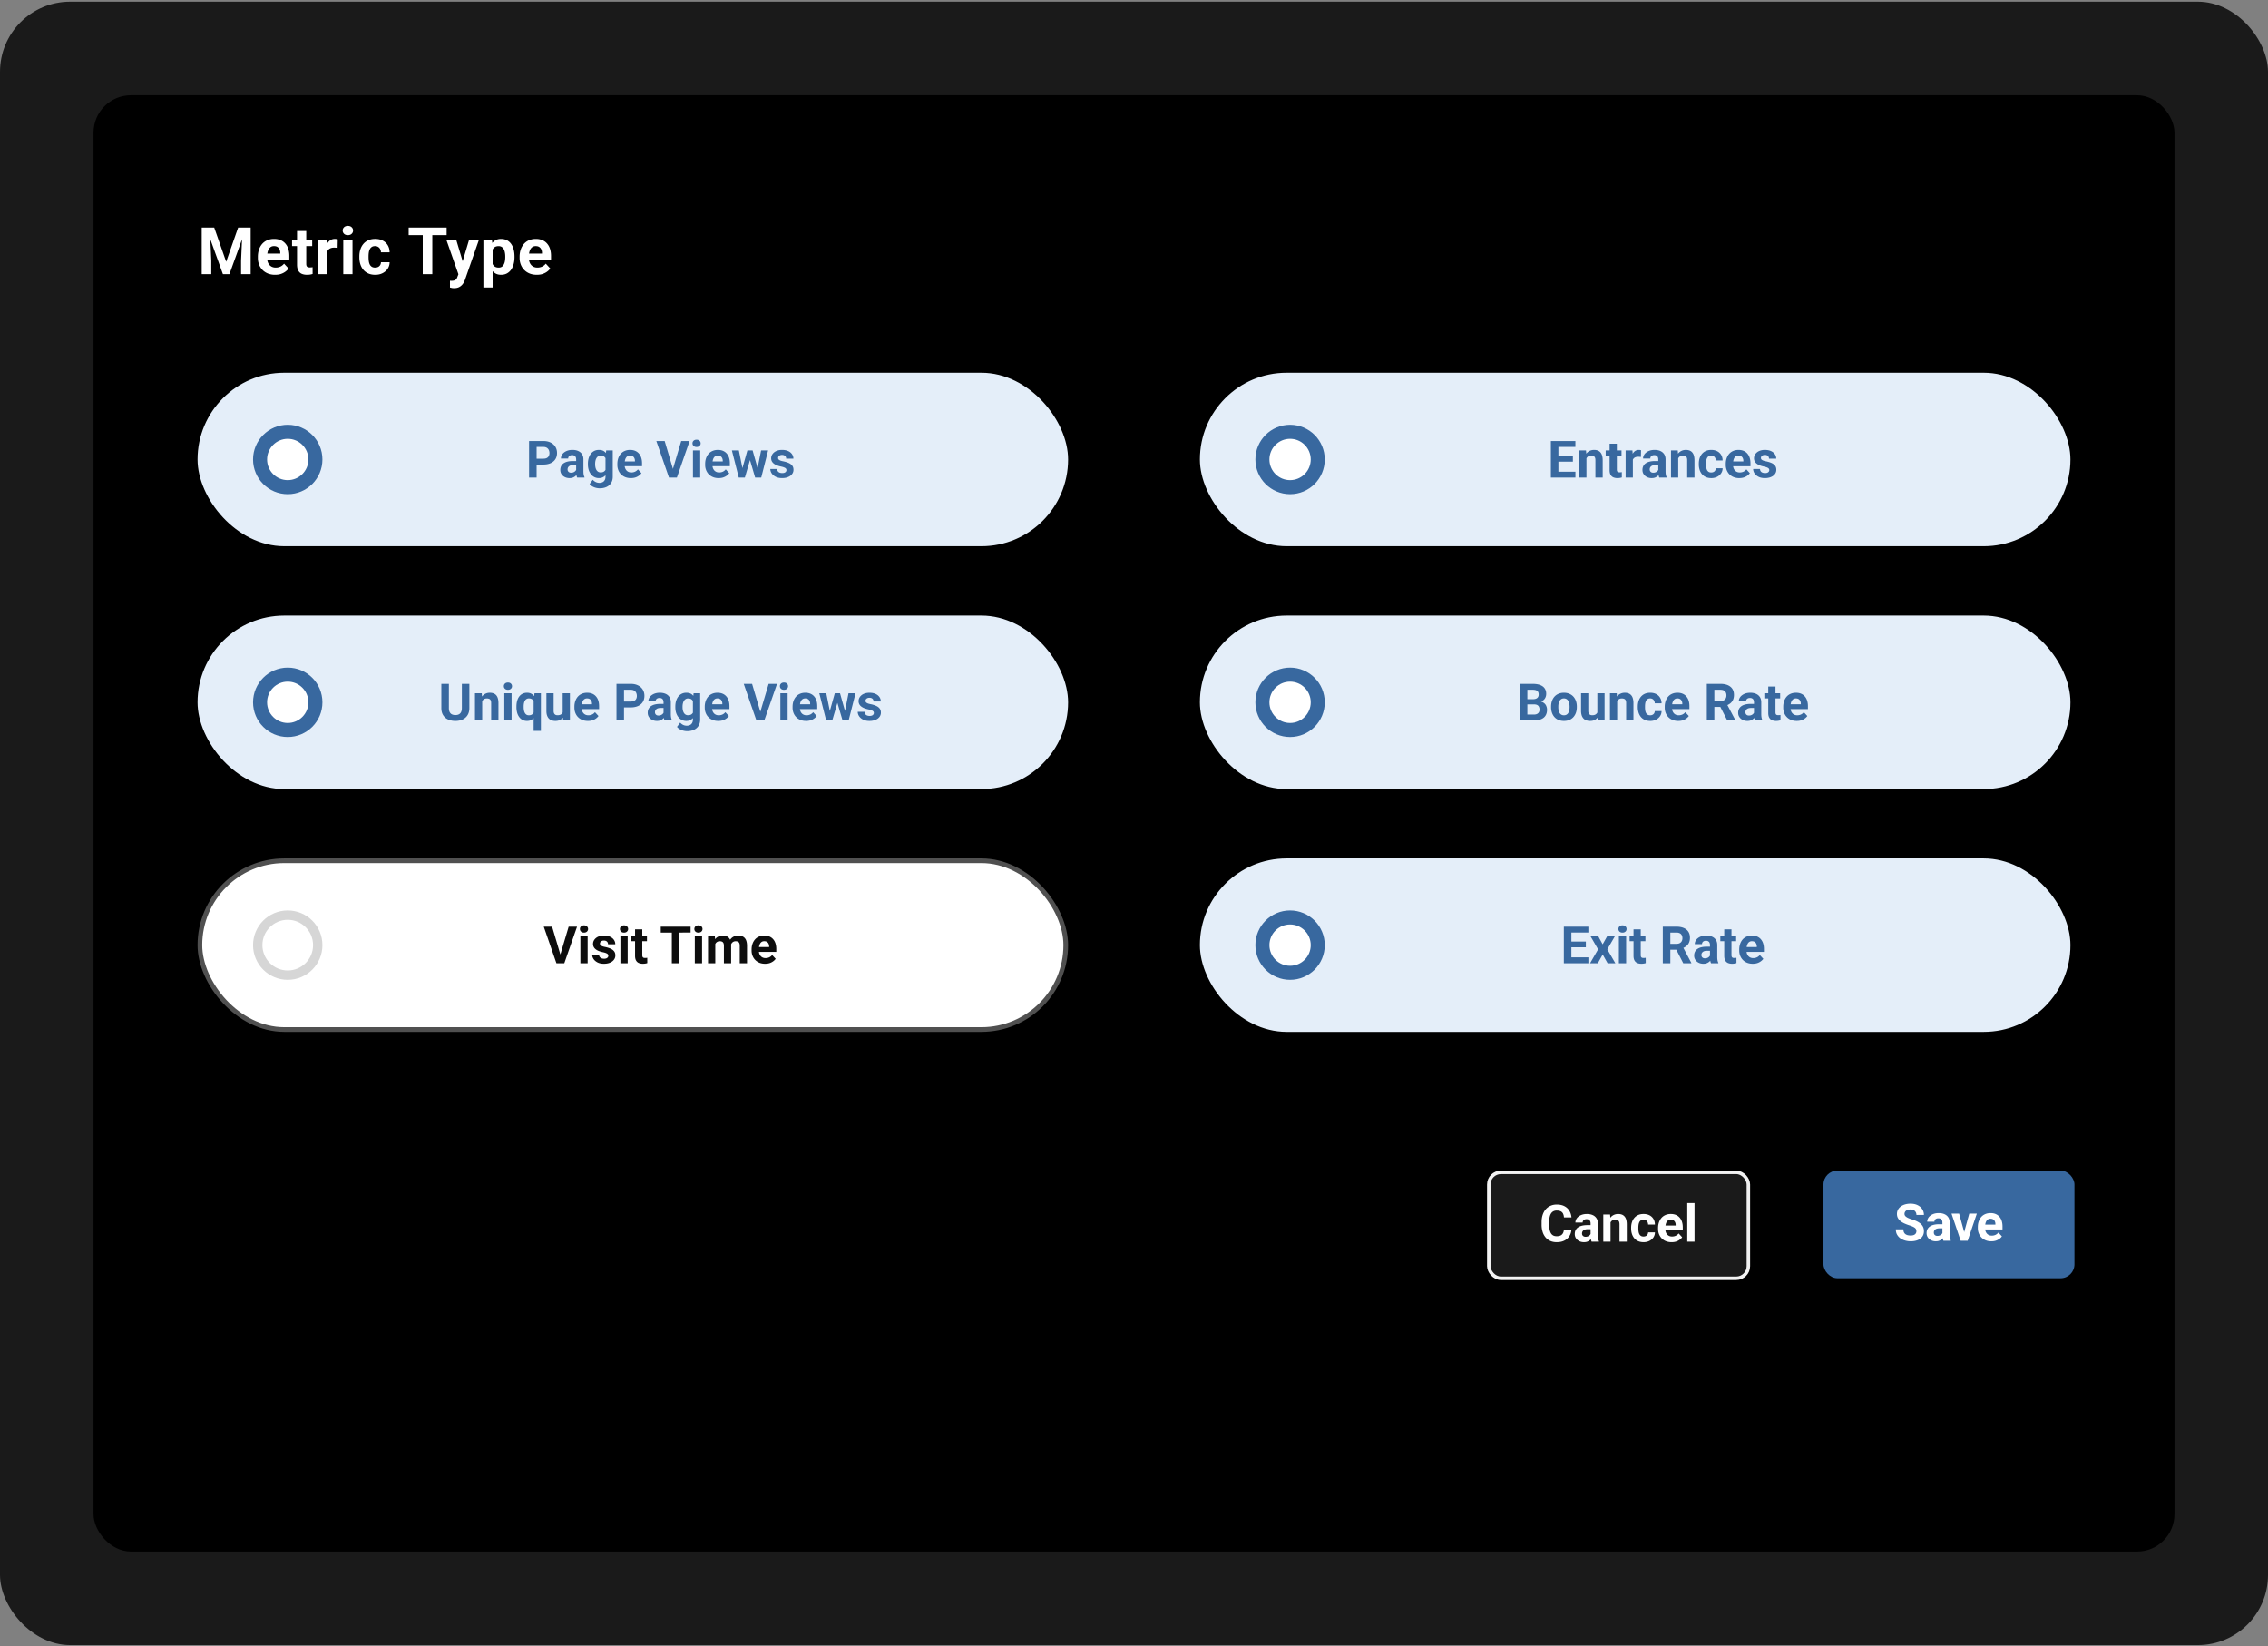
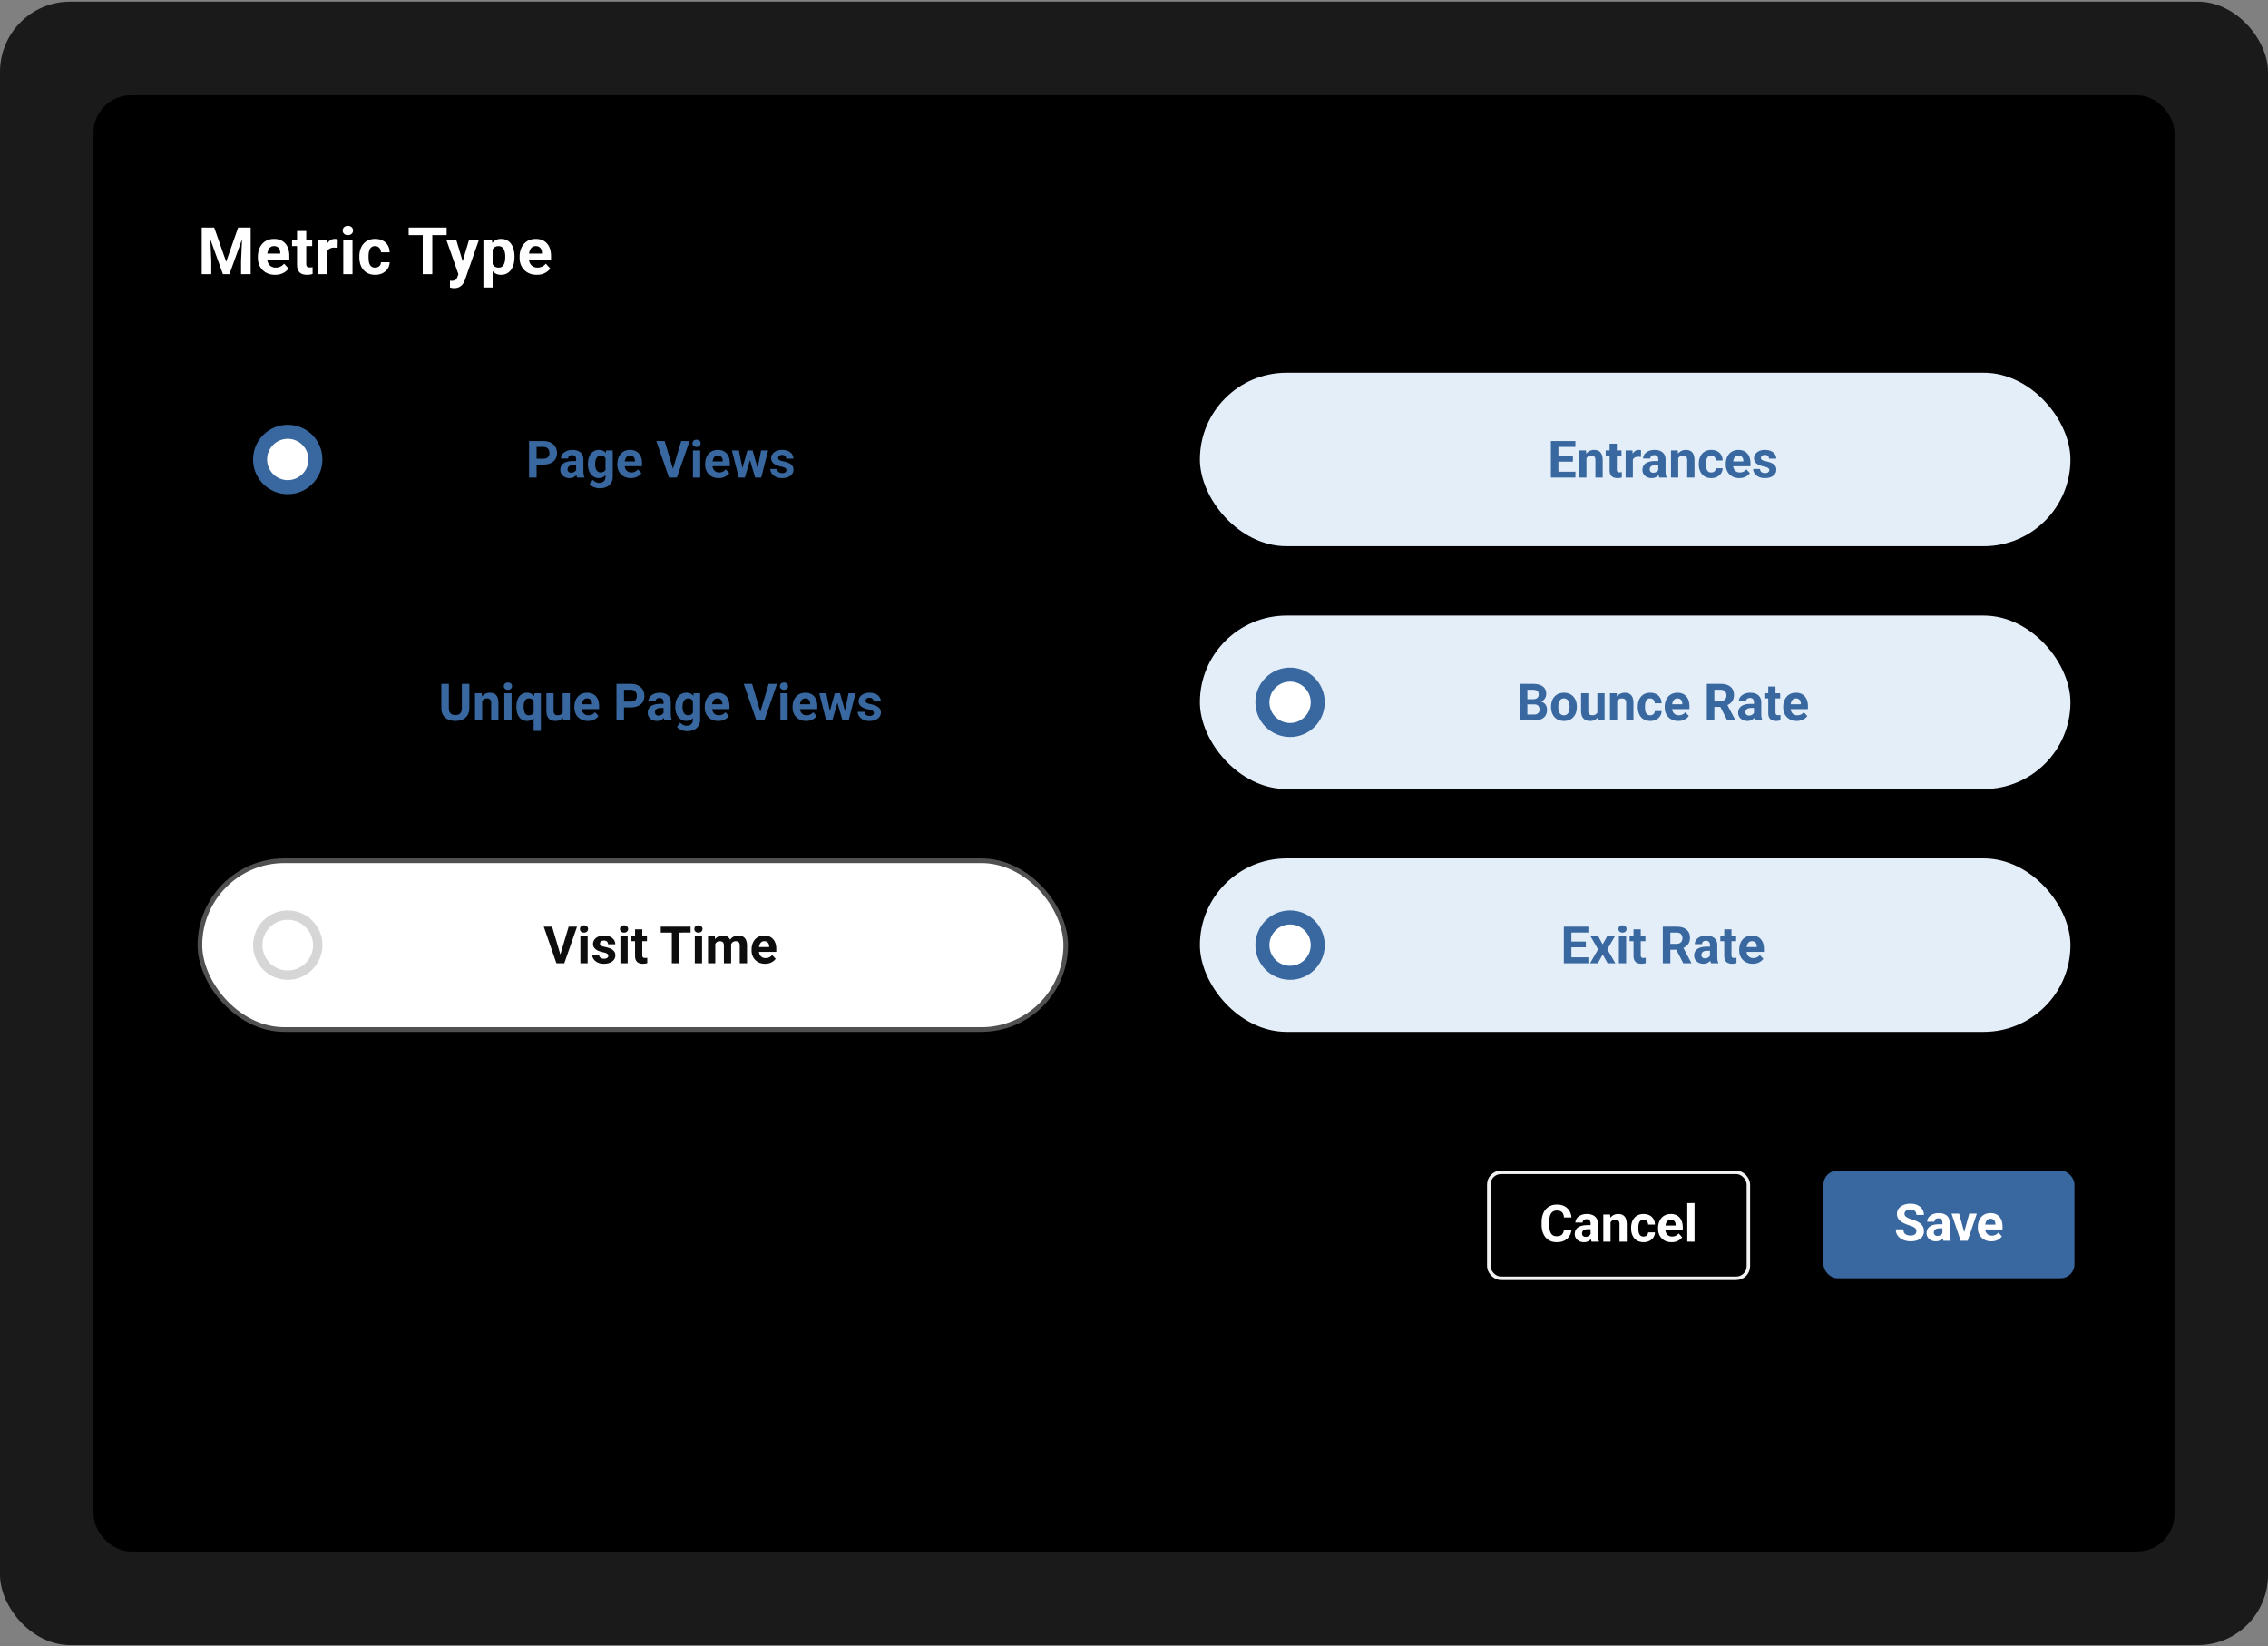
<svg xmlns="http://www.w3.org/2000/svg" width="485" height="352" fill="none">
  <rect width="100%" height="100%" fill="#808080" stroke="none" />
  <style>.B{fill:#fff}.C{fill:#38689f}.D{fill:#e4eef9}.E{stroke:#38689f}.F{stroke-width:3}</style>
  <rect y=".362" width="485" height="351.362" rx="15" fill="#1a1a1a" />
  <rect x="20" y="20.362" width="445" height="311.362" rx="8" fill="#000" />
-   <rect x="42.25" y="79.696" width="186.158" height="37.083" rx="18.542" class="D" />
  <circle cx="61.533" cy="98.237" r="5.917" class="B E F" />
  <path d="M116.185 99.325h-1.993v-1.257h1.993c.308 0 .558-.05.752-.15s.335-.247.424-.43.134-.389.134-.618-.044-.449-.134-.65-.231-.362-.424-.483-.444-.183-.752-.183h-1.434v6.558h-1.612v-7.82h3.046c.612 0 1.137.111 1.574.333s.777.521 1.009.908.349.829.349 1.327c0 .505-.116.942-.349 1.31s-.569.654-1.009.854-.962.301-1.574.301zm7.02 1.477v-2.589c0-.186-.031-.346-.091-.478a.68.68 0 0 0-.285-.317.94.94 0 0 0-.489-.113c-.172 0-.32.03-.446.091s-.222.141-.29.252-.102.235-.102.381h-1.547a1.52 1.52 0 0 1 .172-.704c.115-.222.281-.417.5-.585s.478-.306.779-.403.644-.145 1.02-.145c.451 0 .852.075 1.203.226s.627.376.827.677.307.677.307 1.128v2.486c0 .319.019.58.059.785a2.07 2.07 0 0 0 .171.526v.091h-1.563c-.075-.157-.132-.354-.171-.591s-.054-.479-.054-.719zm.204-2.229l.011.876h-.865c-.204 0-.381.023-.532.07s-.274.113-.37.199-.169.179-.215.29a1 1 0 0 0-.065.365.72.72 0 0 0 .092.36c.061.104.148.186.263.247s.249.086.403.086a1.26 1.26 0 0 0 .607-.14c.171-.093.304-.208.397-.344s.147-.265.15-.386l.409.655a2.67 2.67 0 0 1-.237.457c-.096.157-.22.306-.37.445s-.331.249-.543.339-.462.129-.752.129c-.369 0-.703-.074-1.004-.221s-.534-.356-.709-.617-.258-.566-.258-.903a1.83 1.83 0 0 1 .172-.811c.115-.236.283-.435.505-.596a2.37 2.37 0 0 1 .843-.371c.337-.086.727-.129 1.171-.129h.897zm6.225-2.272h1.402v5.618c0 .53-.118.979-.355 1.348s-.558.653-.977.843-.906.29-1.461.29c-.244 0-.501-.032-.773-.096s-.527-.165-.774-.301-.447-.308-.612-.516l.682-.913c.179.208.387.369.623.483s.498.178.784.178a1.48 1.48 0 0 0 .709-.156c.193-.1.342-.249.446-.446s.156-.428.156-.703v-4.287l.15-1.343zm-3.91 2.975v-.113a4.25 4.25 0 0 1 .161-1.209c.111-.365.267-.679.467-.94s.452-.464.742-.607.617-.215.982-.215c.387 0 .711.072.973.215s.476.347.644.612.299.571.392.929.172.743.226 1.165v.247a6.84 6.84 0 0 1-.242 1.128c-.107.347-.249.652-.424.913a1.88 1.88 0 0 1-.655.602c-.258.143-.566.215-.924.215a2.12 2.12 0 0 1-.972-.221c-.287-.146-.532-.352-.736-.617a2.95 2.95 0 0 1-.473-.935c-.107-.358-.161-.748-.161-1.171zm1.547-.113v.113a3.04 3.04 0 0 0 .07.671 1.86 1.86 0 0 0 .214.553 1.15 1.15 0 0 0 .371.37c.15.086.328.129.532.129.283 0 .514-.059.693-.177a1.12 1.12 0 0 0 .403-.499 2.16 2.16 0 0 0 .155-.731v-.704c-.007-.226-.037-.428-.091-.607s-.129-.338-.226-.467a.97.97 0 0 0-.376-.301c-.154-.072-.336-.107-.547-.107-.205 0-.382.047-.532.14a1.14 1.14 0 0 0-.371.371 1.89 1.89 0 0 0-.22.559 2.98 2.98 0 0 0-.075.688zm7.643 3.057c-.451 0-.856-.072-1.214-.215a2.67 2.67 0 0 1-.913-.607c-.247-.258-.437-.557-.569-.897a3.01 3.01 0 0 1-.199-1.096v-.215c0-.44.063-.843.188-1.208s.304-.682.537-.951a2.36 2.36 0 0 1 .859-.618 2.82 2.82 0 0 1 1.139-.22c.412 0 .777.068 1.096.204s.585.329.8.58a2.51 2.51 0 0 1 .494.902c.111.347.167.734.167 1.16v.644h-4.62v-1.031h3.1v-.118c0-.215-.04-.406-.119-.575a.91.91 0 0 0-.343-.408c-.154-.1-.351-.15-.591-.15-.204 0-.38.045-.526.134s-.267.215-.36.376-.158.351-.204.569a3.62 3.62 0 0 0-.065.709v.215a2.05 2.05 0 0 0 .097.645c.068.197.163.367.284.51a1.31 1.31 0 0 0 .452.333c.179.079.381.118.607.118.279 0 .538-.054.778-.161a1.69 1.69 0 0 0 .629-.5l.752.817a2.31 2.31 0 0 1-.5.505 2.66 2.66 0 0 1-.752.397c-.293.1-.628.151-1.004.151zm8.921-1.741l1.843-6.187h1.793l-2.723 7.82h-1.181l.268-1.633zm-1.697-6.187l1.837 6.187.279 1.633h-1.192l-2.707-7.82h1.783zm7.6 2.009v5.811h-1.552v-5.811h1.552zm-1.649-1.515a.73.73 0 0 1 .236-.559c.158-.147.369-.22.634-.22s.471.073.629.22.241.333.241.559-.08.412-.241.559-.367.22-.629.22-.476-.073-.634-.22a.73.73 0 0 1-.236-.559zm5.602 7.434c-.451 0-.856-.072-1.214-.215a2.67 2.67 0 0 1-.913-.607c-.247-.258-.437-.557-.569-.897a3.01 3.01 0 0 1-.199-1.096v-.215c0-.44.063-.843.188-1.208s.305-.682.537-.951c.237-.268.523-.474.86-.618s.716-.22 1.138-.22c.412 0 .777.068 1.096.204s.585.329.8.58.383.551.494.902.167.734.167 1.16v.644h-4.619v-1.031h3.099v-.118c0-.215-.039-.406-.118-.575a.91.91 0 0 0-.344-.408c-.154-.1-.351-.15-.591-.15a.99.99 0 0 0-.526.134c-.147.09-.267.215-.36.376s-.158.351-.204.569a3.62 3.62 0 0 0-.065.709v.215a2.08 2.08 0 0 0 .097.645 1.56 1.56 0 0 0 .285.51c.125.143.276.254.451.333s.381.118.607.118c.279 0 .539-.054.779-.161s.453-.278.628-.5l.752.817c-.122.175-.288.344-.499.505s-.459.293-.752.397-.629.151-1.005.151zm4.926-1.612l1.208-4.307h.983l-.317 1.692-1.208 4.119h-.822l.156-1.504zm-.613-4.307l.865 4.302.081 1.509h-.967l-1.472-5.811h1.493zm3.91 4.232l.844-4.232h1.498l-1.472 5.811h-.961l.091-1.579zm-.972-4.232l1.203 4.275.167 1.536h-.827l-1.209-4.114-.306-1.697h.972zm7.235 4.205a.5.5 0 0 0-.097-.301c-.064-.089-.184-.171-.359-.247s-.421-.15-.747-.215c-.294-.064-.568-.145-.822-.242s-.469-.22-.655-.36-.326-.304-.43-.494-.156-.413-.156-.661.052-.473.156-.687a1.78 1.78 0 0 1 .457-.569 2.16 2.16 0 0 1 .73-.392c.29-.097.616-.145.978-.145.505 0 .938.081 1.3.242s.644.383.837.666.296.598.296.956h-1.547a.82.82 0 0 0-.097-.403c-.061-.122-.157-.217-.29-.285s-.297-.107-.505-.107c-.172 0-.32.03-.445.091a.68.68 0 0 0-.29.236c-.065.097-.097.204-.097.322a.53.53 0 0 0 .054.242c.039.068.102.131.188.188a1.56 1.56 0 0 0 .333.161 4.1 4.1 0 0 0 .515.129 5.95 5.95 0 0 1 1.123.338c.329.136.591.322.784.559s.29.539.29.918c0 .258-.057.494-.172.709a1.7 1.7 0 0 1-.494.564c-.215.158-.473.281-.773.371s-.632.129-1.005.129c-.541 0-.999-.097-1.375-.29s-.655-.439-.849-.736-.284-.609-.284-.924h1.466c.007.211.061.381.161.51a.88.88 0 0 0 .392.279c.161.058.335.086.521.086.201 0 .367-.026.5-.08s.233-.133.301-.226.107-.207.107-.333z" class="C" />
-   <rect x="42.25" y="131.612" width="186.158" height="37.083" rx="18.542" class="D" />
-   <circle cx="61.533" cy="150.154" r="5.917" class="B E F" />
  <path d="M98.766 146.208h1.606v5.167c0 .602-.129 1.109-.386 1.521a2.39 2.39 0 0 1-1.058.929c-.447.207-.963.311-1.547.311s-1.103-.104-1.558-.311-.806-.518-1.063-.929-.381-.919-.381-1.521v-5.167h1.611v5.167c0 .351.056.638.166.86s.27.385.478.489.46.155.747.155c.294 0 .542-.052.747-.155a1.03 1.03 0 0 0 .473-.489c.111-.222.166-.509.166-.86v-5.167zm4.351 3.25v4.571h-1.547v-5.812h1.45l.097 1.241zm-.226 1.461h-.419c0-.43.056-.816.167-1.16s.267-.643.467-.886a2 2 0 0 1 .715-.564c.279-.133.59-.199.934-.199a2.25 2.25 0 0 1 .747.118 1.43 1.43 0 0 1 .58.376c.165.172.29.399.376.682s.134.629.134 1.037v3.706h-1.558v-3.712c0-.257-.035-.458-.107-.601s-.177-.244-.317-.301-.304-.091-.505-.091c-.207 0-.388.041-.542.123s-.276.197-.376.344-.17.312-.22.505-.076.401-.076.623zm6.51-2.702v5.812h-1.552v-5.812h1.552zm-1.649-1.514a.73.73 0 0 1 .237-.559c.157-.147.368-.22.633-.22s.471.073.629.22.241.333.241.559a.72.72 0 0 1-.241.558c-.158.147-.367.22-.629.22s-.476-.073-.633-.22a.73.73 0 0 1-.237-.558zm6.36 9.56v-6.859l.198-1.187h1.359v8.046h-1.557zm-3.674-5.081v-.113c0-.444.048-.847.145-1.208s.247-.677.44-.935.43-.462.709-.601.609-.215.978-.215c.354 0 .66.071.918.215s.475.345.65.607a3.35 3.35 0 0 1 .43.923c.107.355.19.743.247 1.166v.247c-.054.405-.136.781-.247 1.128a3.38 3.38 0 0 1-.43.913c-.175.261-.394.466-.655.612s-.566.215-.924.215-.684-.073-.967-.22a2.11 2.11 0 0 1-.709-.623c-.193-.265-.34-.577-.44-.935a4.52 4.52 0 0 1-.145-1.176zm1.547-.113v.113a3.64 3.64 0 0 0 .059.677c.039.208.102.392.188.553s.204.288.343.381.312.135.516.135c.283 0 .51-.061.682-.183a1.08 1.08 0 0 0 .387-.51c.086-.215.136-.46.15-.736v-.704a2.72 2.72 0 0 0-.091-.607c-.047-.182-.118-.338-.215-.467s-.215-.227-.365-.295-.326-.108-.537-.108a.95.95 0 0 0-.516.135c-.143.089-.259.214-.349.376-.086.157-.15.342-.193.553s-.059.44-.059.687zm8.341 1.569v-4.421h1.547v5.812h-1.456l-.091-1.391zm.172-1.193l.456-.01c0 .386-.044.746-.134 1.079s-.224.616-.403.86a1.9 1.9 0 0 1-.676.564c-.273.132-.593.198-.962.198-.283 0-.544-.039-.784-.118s-.441-.209-.612-.381-.301-.4-.398-.672-.139-.607-.139-.993v-3.755h1.546v3.765c0 .172.02.317.059.435s.103.215.178.291a.66.66 0 0 0 .263.161c.104.032.218.048.344.048.318 0 .569-.064.752-.193s.316-.305.392-.527.118-.476.118-.752zm5.231 2.691c-.451 0-.855-.071-1.214-.215s-.662-.349-.913-.607-.437-.556-.569-.897-.199-.709-.199-1.095v-.215a3.72 3.72 0 0 1 .188-1.209 2.86 2.86 0 0 1 .537-.95c.237-.269.523-.475.86-.618s.716-.22 1.138-.22c.412 0 .777.068 1.096.204a2.13 2.13 0 0 1 .8.58c.219.251.384.551.495.902s.166.734.166 1.161v.644h-4.619v-1.031h3.099v-.118c0-.215-.039-.407-.118-.575a.91.91 0 0 0-.344-.408c-.154-.101-.351-.151-.591-.151-.204 0-.379.045-.526.135s-.267.214-.36.376a2.08 2.08 0 0 0-.204.569 3.62 3.62 0 0 0-.064.709v.215a2.07 2.07 0 0 0 .096.644c.068.197.163.367.285.511s.276.254.451.333.381.118.607.118c.279 0 .539-.054.779-.161s.453-.278.628-.5l.752.816c-.122.176-.288.344-.499.505s-.459.294-.752.398-.629.15-1.005.15zm9.147-2.895h-1.992v-1.257h1.992c.308 0 .559-.05.752-.15s.335-.247.425-.43.134-.388.134-.617a1.58 1.58 0 0 0-.134-.65c-.09-.201-.231-.362-.425-.484s-.444-.182-.752-.182h-1.434v6.558h-1.611v-7.821h3.045c.613 0 1.137.111 1.574.334.44.218.777.52 1.01.907a2.52 2.52 0 0 1 .349 1.327c0 .505-.116.942-.349 1.31s-.57.654-1.01.854-.961.301-1.574.301zm7.02 1.477v-2.589a1.14 1.14 0 0 0-.091-.478c-.061-.136-.156-.241-.285-.317a.94.94 0 0 0-.488-.112c-.172 0-.321.03-.446.091a.64.64 0 0 0-.29.252.7.7 0 0 0-.102.382h-1.547a1.51 1.51 0 0 1 .172-.704c.114-.222.281-.417.499-.585s.478-.306.779-.403a3.35 3.35 0 0 1 1.02-.145c.452 0 .853.075 1.204.225s.626.376.827.677.306.677.306 1.128v2.487c0 .319.02.58.059.784s.097.376.172.527v.091h-1.563c-.075-.158-.133-.355-.172-.591s-.054-.48-.054-.72zm.204-2.229l.011.876h-.865c-.204 0-.381.023-.531.07a.98.98 0 0 0-.371.198c-.097.083-.168.179-.215.29s-.064.233-.064.366.03.252.091.359.149.187.263.248.249.085.403.085c.233 0 .435-.046.607-.139s.304-.208.397-.344.147-.265.151-.387l.408.656c-.057.146-.136.299-.236.456s-.22.306-.371.446-.331.249-.542.338-.462.129-.752.129a2.26 2.26 0 0 1-1.005-.22 1.83 1.83 0 0 1-.709-.618c-.172-.265-.257-.565-.257-.902 0-.304.057-.575.171-.811s.283-.435.505-.596.507-.288.844-.371.726-.129 1.17-.129h.897zm6.225-2.272h1.402v5.618c0 .53-.118.98-.354 1.349a2.19 2.19 0 0 1-.978.843c-.419.193-.906.29-1.461.29a3.33 3.33 0 0 1-.773-.097 3.03 3.03 0 0 1-.773-.301 2.05 2.05 0 0 1-.613-.515l.682-.913a1.93 1.93 0 0 0 .623.483c.237.118.498.177.785.177.279 0 .515-.052.709-.155s.341-.249.445-.446a1.47 1.47 0 0 0 .156-.704v-4.286l.15-1.343zm-3.91 2.976v-.113c0-.444.054-.847.161-1.208.111-.366.267-.679.468-.94s.451-.464.741-.607a2.18 2.18 0 0 1 .983-.215c.387 0 .711.071.972.215s.476.347.645.612.299.571.392.929a8.53 8.53 0 0 1 .225 1.166v.247a6.88 6.88 0 0 1-.241 1.128 3.48 3.48 0 0 1-.425.913 1.87 1.87 0 0 1-.655.601c-.258.144-.566.215-.924.215s-.682-.073-.972-.22a2.18 2.18 0 0 1-.736-.618c-.204-.265-.362-.576-.473-.934s-.161-.749-.161-1.171zm1.547-.113v.113a3.03 3.03 0 0 0 .07.671c.047.208.118.392.215.553a1.14 1.14 0 0 0 .37.371c.151.086.328.129.532.129.283 0 .514-.059.693-.177a1.12 1.12 0 0 0 .403-.5c.089-.211.141-.455.156-.73v-.704a2.36 2.36 0 0 0-.092-.607 1.46 1.46 0 0 0-.225-.467.98.98 0 0 0-.376-.301 1.3 1.3 0 0 0-.548-.107c-.204 0-.381.046-.532.139a1.14 1.14 0 0 0-.37.371c-.097.158-.17.344-.221.559s-.075.44-.075.687zm7.643 3.056c-.451 0-.856-.071-1.214-.215s-.662-.349-.913-.607-.437-.556-.569-.897-.199-.709-.199-1.095v-.215a3.72 3.72 0 0 1 .188-1.209 2.86 2.86 0 0 1 .537-.95c.237-.269.523-.475.86-.618s.716-.22 1.138-.22c.412 0 .777.068 1.096.204a2.13 2.13 0 0 1 .8.58c.219.251.384.551.495.902s.166.734.166 1.161v.644h-4.619v-1.031h3.099v-.118c0-.215-.039-.407-.118-.575a.91.91 0 0 0-.344-.408c-.154-.101-.351-.151-.591-.151-.204 0-.379.045-.526.135s-.267.214-.36.376a2.08 2.08 0 0 0-.204.569 3.62 3.62 0 0 0-.064.709v.215a2.07 2.07 0 0 0 .096.644c.068.197.163.367.285.511s.276.254.451.333.381.118.607.118c.279 0 .539-.054.779-.161s.453-.278.628-.5l.752.816c-.122.176-.288.344-.499.505s-.459.294-.752.398-.629.15-1.005.15zm8.922-1.74l1.842-6.188h1.794l-2.723 7.821h-1.182l.269-1.633zm-1.698-6.188l1.837 6.188.28 1.633h-1.193l-2.707-7.821h1.783zm7.6 2.009v5.812h-1.552v-5.812h1.552zm-1.648-1.514a.73.73 0 0 1 .236-.559c.157-.147.369-.22.634-.22s.471.073.628.22.242.333.242.559-.081.411-.242.558-.367.22-.628.22-.477-.073-.634-.22-.236-.333-.236-.558zm5.602 7.433c-.452 0-.856-.071-1.214-.215s-.663-.349-.913-.607a2.69 2.69 0 0 1-.57-.897c-.132-.343-.198-.709-.198-1.095v-.215c0-.44.062-.843.188-1.209s.304-.682.537-.95.522-.475.859-.618.716-.22 1.139-.22c.412 0 .777.068 1.095.204s.586.329.801.58a2.51 2.51 0 0 1 .494.902c.111.348.166.734.166 1.161v.644h-4.619v-1.031h3.099v-.118c0-.215-.039-.407-.118-.575a.91.91 0 0 0-.344-.408c-.154-.101-.35-.151-.59-.151a.99.99 0 0 0-.527.135c-.147.089-.266.214-.36.376a2.08 2.08 0 0 0-.204.569 3.62 3.62 0 0 0-.064.709v.215a2.04 2.04 0 0 0 .097.644c.068.197.162.367.284.511s.276.254.451.333.382.118.607.118a1.89 1.89 0 0 0 .779-.161 1.69 1.69 0 0 0 .629-.5l.751.816a2.26 2.26 0 0 1-.499.505 2.65 2.65 0 0 1-.752.398c-.294.1-.628.15-1.004.15zm4.925-1.611l1.208-4.308h.983l-.317 1.692-1.208 4.12h-.822l.156-1.504zm-.612-4.308l.864 4.303.081 1.509h-.967l-1.472-5.812h1.494zm3.91 4.233l.843-4.233h1.499l-1.472 5.812h-.962l.092-1.579zm-.972-4.233l1.203 4.276.166 1.536h-.827l-1.208-4.114-.307-1.698h.973zm7.234 4.206c0-.111-.032-.211-.096-.301s-.185-.172-.36-.247-.421-.15-.747-.215c-.293-.064-.567-.145-.821-.242s-.47-.22-.656-.359-.326-.305-.429-.495a1.37 1.37 0 0 1-.156-.66 1.56 1.56 0 0 1 .156-.688c.107-.215.259-.404.456-.569s.444-.299.731-.392.616-.145.977-.145c.505 0 .938.08 1.3.242s.644.383.838.666.295.598.295.956h-1.547a.83.83 0 0 0-.096-.403.64.64 0 0 0-.29-.285c-.129-.071-.298-.107-.505-.107-.172 0-.321.03-.446.091s-.222.136-.29.236-.097.204-.097.323c0 .089.018.17.054.241a.58.58 0 0 0 .188.188 1.57 1.57 0 0 0 .333.161c.14.047.311.09.516.129.419.086.793.199 1.122.339s.591.322.784.558.29.539.29.919a1.49 1.49 0 0 1-.171.709c-.115.215-.28.403-.495.564a2.49 2.49 0 0 1-.773.37 3.61 3.61 0 0 1-1.004.129c-.541 0-.999-.096-1.375-.29s-.656-.438-.849-.736-.285-.608-.285-.923h1.467c.007.211.06.381.161.51s.234.222.392.279a1.55 1.55 0 0 0 .521.086 1.33 1.33 0 0 0 .499-.081c.133-.057.233-.132.301-.225s.107-.208.107-.333z" class="C" />
  <rect x="256.592" y="79.696" width="186.158" height="37.083" rx="18.542" class="D" />
-   <circle cx="275.875" cy="98.237" r="5.917" class="B E F" />
  <path d="M336.897 100.855v1.257h-4.163v-1.257h4.163zm-3.637-6.563v7.82h-1.611v-7.82h1.611zm3.094 3.185v1.225h-3.62v-1.225h3.62zm.537-3.185v1.262h-4.157v-1.262h4.157zm2.364 3.249v4.571h-1.547v-5.811h1.45l.097 1.241zm-.226 1.461h-.419c0-.43.056-.816.167-1.16s.266-.643.467-.886a2 2 0 0 1 .714-.564c.279-.132.591-.199.935-.199.272 0 .521.039.746.118s.419.204.58.376.29.399.376.682.135.628.135 1.037v3.706h-1.558v-3.711c0-.258-.036-.458-.107-.602s-.178-.243-.317-.301-.305-.091-.505-.091c-.208 0-.389.041-.543.124a1.09 1.09 0 0 0-.376.344c-.096.143-.17.312-.22.505a2.48 2.48 0 0 0-.075.623zm7.724-2.702v1.096h-3.384v-1.096h3.384zm-2.546-1.434h1.547v5.494c0 .169.021.297.064.387s.115.152.204.188a1.02 1.02 0 0 0 .339.048l.257-.01.199-.033.005 1.139a2.87 2.87 0 0 1-.429.102c-.154.025-.324.038-.511.038a2.21 2.21 0 0 1-.891-.167 1.22 1.22 0 0 1-.58-.548c-.136-.25-.204-.58-.204-.988v-5.65zm4.973 2.702v4.544h-1.547v-5.811h1.456l.091 1.267zm1.751-1.305l-.027 1.434-.273-.027-.285-.016c-.219 0-.408.029-.569.086a1.02 1.02 0 0 0-.398.242c-.104.107-.183.238-.236.392s-.079.329-.086.526l-.312-.097c0-.376.038-.722.113-1.037a2.84 2.84 0 0 1 .328-.833c.147-.236.326-.419.537-.548s.453-.193.725-.193a1.66 1.66 0 0 1 .263.021.96.96 0 0 1 .22.048zm3.685 4.539v-2.589c0-.186-.031-.346-.091-.478a.68.68 0 0 0-.285-.317.94.94 0 0 0-.489-.113c-.172 0-.32.03-.446.091s-.222.141-.29.252-.102.235-.102.381h-1.547a1.52 1.52 0 0 1 .172-.704c.115-.222.281-.417.5-.585s.478-.306.779-.403.644-.145 1.02-.145c.451 0 .852.075 1.203.226s.627.376.827.677.307.677.307 1.128v2.486c0 .319.019.58.059.785a2.07 2.07 0 0 0 .171.526v.091h-1.563c-.075-.157-.132-.354-.171-.591s-.054-.479-.054-.719zm.204-2.229l.011.876h-.865c-.204 0-.381.023-.532.07s-.274.113-.37.199-.169.179-.215.29a1 1 0 0 0-.065.365.72.72 0 0 0 .092.36c.061.104.148.186.263.247s.249.086.403.086a1.26 1.26 0 0 0 .607-.14c.171-.093.304-.208.397-.344s.147-.265.15-.386l.409.655a2.67 2.67 0 0 1-.237.457c-.096.157-.22.306-.37.445s-.331.249-.543.339-.462.129-.752.129c-.369 0-.703-.074-1.004-.221s-.534-.356-.709-.617-.258-.566-.258-.903a1.83 1.83 0 0 1 .172-.811c.115-.236.283-.435.505-.596a2.37 2.37 0 0 1 .843-.371c.337-.086.727-.129 1.171-.129h.897zm4.061-1.031v4.571h-1.547v-5.811h1.45l.097 1.241zm-.226 1.461h-.419c0-.43.056-.816.167-1.16s.266-.643.467-.886a2 2 0 0 1 .714-.564c.279-.132.591-.199.935-.199.272 0 .521.039.746.118s.419.204.58.376.29.399.376.682.135.628.135 1.037v3.706h-1.558v-3.711c0-.258-.036-.458-.107-.602s-.178-.243-.317-.301-.305-.091-.505-.091c-.208 0-.389.041-.543.124a1.09 1.09 0 0 0-.376.344c-.096.143-.17.312-.22.505a2.48 2.48 0 0 0-.075.623zm7.278 2.009c.19 0 .358-.036.505-.107s.261-.179.343-.312.131-.295.135-.478h1.455c-.003.408-.113.772-.327 1.09a2.25 2.25 0 0 1-.865.747 2.7 2.7 0 0 1-1.214.269c-.451 0-.845-.076-1.182-.226a2.3 2.3 0 0 1-.832-.623c-.222-.269-.389-.58-.5-.935a3.86 3.86 0 0 1-.166-1.149v-.156c0-.412.055-.795.166-1.149s.278-.67.5-.935a2.28 2.28 0 0 1 .832-.628c.333-.15.724-.226 1.171-.226.477 0 .894.091 1.252.274a2.04 2.04 0 0 1 .848.784c.208.337.314.736.317 1.198h-1.455c-.004-.193-.045-.369-.124-.526a.89.89 0 0 0-.333-.376c-.143-.097-.32-.145-.532-.145-.225 0-.41.048-.553.145a.93.93 0 0 0-.333.387 1.91 1.91 0 0 0-.166.553c-.029.204-.043.419-.043.645v.156a4.7 4.7 0 0 0 .043.65 1.79 1.79 0 0 0 .161.553.97.97 0 0 0 .338.381c.143.094.33.14.559.14zm6.01 1.209c-.451 0-.856-.072-1.214-.215a2.67 2.67 0 0 1-.913-.607c-.247-.258-.437-.557-.569-.897a3.01 3.01 0 0 1-.199-1.096v-.215c0-.44.063-.843.188-1.208s.304-.682.537-.951a2.36 2.36 0 0 1 .859-.618c.337-.147.717-.22 1.139-.22.412 0 .777.068 1.096.204s.585.329.8.58.383.551.494.902.167.734.167 1.16v.644h-4.619v-1.031h3.099v-.118c0-.215-.04-.406-.118-.575a.92.92 0 0 0-.344-.408c-.154-.1-.351-.15-.591-.15a.99.99 0 0 0-.526.134c-.147.09-.267.215-.36.376s-.158.351-.204.569a3.62 3.62 0 0 0-.065.709v.215a2.05 2.05 0 0 0 .097.645 1.56 1.56 0 0 0 .285.51c.125.143.275.254.451.333s.381.118.607.118c.279 0 .539-.054.779-.161s.452-.278.628-.5l.752.817c-.122.175-.288.344-.5.505a2.66 2.66 0 0 1-.752.397c-.293.1-.628.151-1.004.151zm6.408-1.714a.5.5 0 0 0-.097-.301c-.064-.089-.184-.171-.36-.247s-.421-.15-.746-.215c-.294-.064-.568-.145-.822-.242s-.469-.22-.655-.36-.326-.304-.43-.494-.156-.413-.156-.661.052-.473.156-.687a1.78 1.78 0 0 1 .456-.569c.201-.168.444-.299.731-.392a3.08 3.08 0 0 1 .977-.145c.505 0 .939.081 1.3.242s.645.383.838.666.296.598.296.956h-1.547c0-.15-.033-.285-.097-.403a.64.64 0 0 0-.29-.285c-.129-.072-.297-.107-.505-.107-.172 0-.32.03-.446.091s-.222.136-.29.236a.57.57 0 0 0-.096.322.53.53 0 0 0 .053.242c.04.068.102.131.188.188s.197.111.333.161.312.09.516.129c.419.086.793.199 1.122.338s.591.322.785.559.29.539.29.918a1.49 1.49 0 0 1-.172.709c-.115.215-.28.403-.494.564s-.473.281-.774.371a3.61 3.61 0 0 1-1.004.129c-.541 0-.999-.097-1.375-.29s-.655-.439-.849-.736a1.71 1.71 0 0 1-.284-.924h1.466c.007.211.061.381.161.51s.234.222.392.279.335.086.521.086c.201 0 .367-.026.5-.08a.71.71 0 0 0 .3-.226.54.54 0 0 0 .108-.333z" class="C" />
  <rect x="256.592" y="131.612" width="186.158" height="37.083" rx="18.542" class="D" />
  <circle cx="275.875" cy="150.154" r="5.917" class="B E F" />
  <path d="M328.072 150.597h-2.009l-.011-1.107h1.687c.297 0 .541-.037.73-.113s.332-.191.425-.338.145-.333.145-.548c0-.243-.047-.44-.14-.591s-.231-.259-.424-.327-.435-.102-.736-.102h-1.117v6.558h-1.612v-7.821h2.729c.455 0 .861.043 1.219.129a2.67 2.67 0 0 1 .919.392c.25.176.442.398.574.667s.199.58.199.945c0 .322-.073.619-.22.891s-.371.495-.682.666-.711.267-1.209.285l-.467.414zm-.07 3.432h-2.379l.628-1.257h1.751c.283 0 .514-.045.693-.134s.312-.219.397-.376.129-.339.129-.543a1.39 1.39 0 0 0-.118-.596.8.8 0 0 0-.365-.387c-.168-.093-.39-.139-.666-.139h-1.552l.01-1.107h1.934l.371.435c.476-.007.859.077 1.149.253s.507.395.639.671.204.571.204.886c0 .502-.109.924-.327 1.268s-.539.596-.962.768-.931.258-1.536.258zm3.69-2.847v-.113c0-.426.061-.818.183-1.176s.299-.675.531-.94a2.39 2.39 0 0 1 .86-.618c.34-.15.73-.225 1.171-.225s.832.075 1.176.225.632.353.865.618.415.578.537.94.182.75.182 1.176v.113c0 .423-.06.815-.182 1.176s-.301.672-.537.94-.519.471-.86.618-.73.22-1.171.22-.832-.073-1.176-.22-.628-.353-.865-.618-.41-.582-.531-.94a3.65 3.65 0 0 1-.183-1.176zm1.547-.113v.113c0 .244.021.471.064.682a1.84 1.84 0 0 0 .204.559c.097.157.223.281.376.37a1.1 1.1 0 0 0 .564.135 1.08 1.08 0 0 0 .554-.135c.154-.089.277-.213.37-.37a1.84 1.84 0 0 0 .204-.559c.047-.211.07-.438.07-.682v-.113c0-.236-.023-.458-.07-.666a1.75 1.75 0 0 0-.209-.558 1.04 1.04 0 0 0-.371-.387 1.06 1.06 0 0 0-.558-.14c-.219 0-.405.047-.559.14s-.274.222-.371.387-.161.347-.204.558-.064.43-.064.666zm8.347 1.569v-4.421h1.546v5.812h-1.455l-.091-1.391zm.171-1.193l.457-.01a4.17 4.17 0 0 1-.134 1.079c-.09.33-.224.616-.403.86s-.405.427-.677.564-.592.198-.961.198a2.49 2.49 0 0 1-.784-.118 1.59 1.59 0 0 1-.613-.381 1.85 1.85 0 0 1-.397-.672 3.12 3.12 0 0 1-.14-.993v-3.755h1.547v3.765c0 .172.02.317.059.435s.102.215.177.291a.66.66 0 0 0 .264.161c.103.032.218.048.343.048.319 0 .57-.064.752-.193a1.02 1.02 0 0 0 .392-.527 2.26 2.26 0 0 0 .118-.752zm4.072-1.987v4.571h-1.547v-5.812h1.45l.097 1.241zm-.226 1.461h-.419c0-.43.056-.816.167-1.16s.267-.643.467-.886.439-.435.714-.564a2.15 2.15 0 0 1 .935-.199 2.25 2.25 0 0 1 .747.118 1.44 1.44 0 0 1 .58.376c.164.172.29.399.376.682s.134.629.134 1.037v3.706h-1.558v-3.712c0-.257-.036-.458-.107-.601s-.177-.244-.317-.301-.304-.091-.505-.091c-.208 0-.388.041-.542.123s-.276.197-.376.344-.17.312-.221.505a2.48 2.48 0 0 0-.075.623zm7.278 2.009c.19 0 .358-.036.505-.108s.261-.179.344-.311.13-.296.134-.478h1.456a1.94 1.94 0 0 1-.328 1.09c-.215.315-.503.564-.865.747a2.7 2.7 0 0 1-1.214.268c-.451 0-.845-.075-1.181-.225s-.611-.358-.833-.623a2.73 2.73 0 0 1-.499-.935 3.86 3.86 0 0 1-.167-1.149v-.156c0-.412.056-.795.167-1.15s.277-.669.499-.934.5-.478.833-.629.723-.225 1.171-.225c.476 0 .893.091 1.251.274s.645.444.849.784.313.736.317 1.198h-1.456c-.004-.194-.045-.369-.124-.527a.89.89 0 0 0-.333-.376c-.143-.096-.32-.145-.531-.145-.226 0-.41.049-.554.145s-.254.222-.333.387-.134.346-.166.553-.043.419-.043.645v.156a4.71 4.71 0 0 0 .043.65c.029.207.082.392.161.553a.97.97 0 0 0 .338.381c.144.093.33.14.559.14zm6.01 1.208c-.451 0-.856-.071-1.214-.215s-.662-.349-.913-.607-.437-.556-.569-.897-.199-.709-.199-1.095v-.215a3.72 3.72 0 0 1 .188-1.209 2.86 2.86 0 0 1 .537-.95c.237-.269.523-.475.86-.618s.716-.22 1.138-.22c.412 0 .777.068 1.096.204a2.13 2.13 0 0 1 .8.58c.219.251.384.551.495.902s.166.734.166 1.161v.644h-4.619v-1.031h3.099v-.118c0-.215-.039-.407-.118-.575a.91.91 0 0 0-.344-.408c-.154-.101-.351-.151-.591-.151-.204 0-.379.045-.526.135s-.267.214-.36.376a2.08 2.08 0 0 0-.204.569 3.62 3.62 0 0 0-.064.709v.215a2.07 2.07 0 0 0 .096.644c.068.197.163.367.285.511s.276.254.451.333.381.118.607.118c.279 0 .539-.054.779-.161s.453-.278.628-.5l.752.816c-.122.176-.288.344-.499.505s-.459.294-.752.398-.629.15-1.005.15zm6.102-7.928h2.916c.598 0 1.112.09 1.542.269s.766.444.999.795.349.782.349 1.294c0 .419-.072.779-.215 1.08a2.02 2.02 0 0 1-.596.747 3.08 3.08 0 0 1-.897.472l-.51.269h-2.535l-.011-1.257h1.885c.283 0 .518-.05.704-.15a.99.99 0 0 0 .419-.419 1.3 1.3 0 0 0 .145-.623c0-.251-.047-.468-.14-.65a.94.94 0 0 0-.424-.419c-.19-.097-.428-.145-.715-.145h-1.305v6.558h-1.611v-7.821zm4.372 7.821l-1.783-3.486 1.702-.011 1.805 3.422v.075h-1.724zm5.715-1.311v-2.589c0-.186-.031-.345-.092-.478s-.155-.241-.284-.317-.288-.112-.489-.112c-.172 0-.32.03-.446.091s-.222.141-.29.252a.7.7 0 0 0-.102.382h-1.547a1.52 1.52 0 0 1 .172-.704 1.75 1.75 0 0 1 .5-.585 2.47 2.47 0 0 1 .778-.403c.305-.097.645-.145 1.021-.145.451 0 .852.075 1.203.225s.627.376.827.677.306.677.306 1.128v2.487c0 .319.02.58.059.784s.097.376.172.527v.091h-1.563c-.075-.158-.132-.355-.172-.591-.035-.24-.053-.48-.053-.72zm.204-2.229l.011.876h-.865c-.204 0-.381.023-.532.07s-.274.112-.37.198-.169.179-.215.29-.065.233-.065.366.031.252.092.359.148.187.263.248.249.085.403.085c.232 0 .435-.046.606-.139a1.11 1.11 0 0 0 .398-.344c.097-.136.147-.265.15-.387l.409.656c-.058.146-.137.299-.237.456a2.12 2.12 0 0 1-.37.446c-.151.136-.332.249-.543.338s-.462.129-.752.129c-.369 0-.703-.073-1.004-.22s-.534-.356-.709-.618a1.62 1.62 0 0 1-.258-.902 1.83 1.83 0 0 1 .172-.811 1.58 1.58 0 0 1 .505-.596c.225-.165.506-.288.843-.371a4.76 4.76 0 0 1 1.171-.129h.897zm5.392-2.272v1.096h-3.383v-1.096h3.383zm-2.545-1.434h1.546v5.495c0 .168.022.297.065.387s.114.152.204.188.202.048.338.048l.258-.011.199-.032.005 1.139a2.87 2.87 0 0 1-.429.102 3.2 3.2 0 0 1-.511.037 2.21 2.21 0 0 1-.891-.166c-.251-.115-.444-.297-.58-.548s-.204-.58-.204-.988v-5.651zm6.101 7.353c-.451 0-.856-.071-1.214-.215s-.662-.349-.913-.607-.437-.556-.569-.897-.199-.709-.199-1.095v-.215a3.72 3.72 0 0 1 .188-1.209c.125-.365.304-.682.537-.95s.523-.475.86-.618.716-.22 1.138-.22c.412 0 .777.068 1.096.204a2.14 2.14 0 0 1 .8.58c.219.251.383.551.494.902s.167.734.167 1.161v.644h-4.619v-1.031h3.099v-.118c0-.215-.04-.407-.118-.575s-.19-.308-.344-.408-.351-.151-.591-.151c-.204 0-.379.045-.526.135s-.267.214-.36.376-.158.351-.204.569-.065.451-.065.709v.215a2.07 2.07 0 0 0 .097.644c.068.197.163.367.285.511s.275.254.451.333.381.118.607.118c.279 0 .539-.054.779-.161s.453-.278.628-.5l.752.816c-.122.176-.288.344-.5.505s-.458.294-.751.398-.629.15-1.005.15z" class="C" />
  <rect x="256.592" y="183.529" width="186.158" height="37.083" rx="18.542" class="D" />
  <circle cx="275.875" cy="202.071" r="5.917" class="B E F" />
  <path d="M339.668 204.689v1.257h-4.162v-1.257h4.162zm-3.636-6.564v7.821h-1.611v-7.821h1.611zm3.094 3.185v1.225h-3.62v-1.225h3.62zm.537-3.185v1.262h-4.157v-1.262h4.157zm2.094 2.009l.962 1.767.988-1.767h1.649l-1.643 2.841 1.718 2.971h-1.654l-1.047-1.87-1.048 1.87h-1.654l1.719-2.971-1.644-2.841h1.654zm5.984 0v5.812h-1.552v-5.812h1.552zm-1.649-1.515a.73.73 0 0 1 .236-.558c.158-.147.369-.22.634-.22s.471.073.629.22a.72.72 0 0 1 .241.558c0 .226-.08.412-.241.559s-.368.22-.629.22-.476-.073-.634-.22-.236-.333-.236-.559zm5.774 1.515v1.096h-3.384v-1.096h3.384zm-2.546-1.434h1.547v5.495c0 .168.021.297.064.386a.39.39 0 0 0 .204.188c.09.033.203.049.339.049l.258-.011.198-.032.006 1.138c-.133.043-.276.077-.43.102a3.19 3.19 0 0 1-.51.038c-.34 0-.638-.056-.892-.167a1.23 1.23 0 0 1-.58-.547c-.136-.251-.204-.58-.204-.989v-5.65zm6.263-.575h2.916c.598 0 1.112.09 1.542.269s.766.444.999.795.349.782.349 1.294c0 .419-.072.779-.215 1.08a2.02 2.02 0 0 1-.596.746c-.254.197-.553.355-.897.473l-.51.269h-2.536l-.01-1.257h1.885c.283 0 .517-.05.704-.151s.325-.24.418-.419.146-.386.146-.623a1.42 1.42 0 0 0-.14-.65.95.95 0 0 0-.424-.419c-.19-.096-.428-.145-.715-.145h-1.305v6.559h-1.611v-7.821zm4.372 7.821l-1.783-3.486 1.702-.011 1.805 3.421v.076h-1.724zm5.715-1.311v-2.589c0-.186-.031-.345-.092-.478a.68.68 0 0 0-.284-.317c-.126-.075-.289-.113-.489-.113-.172 0-.321.031-.446.092s-.222.141-.29.252a.7.7 0 0 0-.102.382h-1.547c0-.248.057-.482.172-.704a1.77 1.77 0 0 1 .499-.586c.219-.171.479-.306.779-.402s.645-.145 1.021-.145c.451 0 .852.075 1.203.225s.627.376.827.677.306.677.306 1.128v2.487c0 .318.02.58.059.784s.097.376.172.526v.092h-1.563c-.075-.158-.132-.355-.172-.591s-.053-.48-.053-.72zm.204-2.229l.01.875h-.864c-.204 0-.382.024-.532.07s-.274.113-.371.199-.168.179-.214.29-.065.233-.065.365.031.253.091.36a.65.65 0 0 0 .264.247c.114.058.248.086.402.086.233 0 .435-.046.607-.139a1.12 1.12 0 0 0 .398-.344c.096-.136.147-.265.15-.387l.408.655a2.66 2.66 0 0 1-.236.457 2.15 2.15 0 0 1-.371.446c-.15.136-.331.249-.542.338s-.462.129-.752.129c-.369 0-.704-.073-1.004-.22a1.83 1.83 0 0 1-.709-.618 1.62 1.62 0 0 1-.258-.902c0-.305.057-.575.172-.811a1.57 1.57 0 0 1 .505-.596 2.35 2.35 0 0 1 .843-.371c.336-.086.727-.129 1.171-.129h.897zm5.392-2.272v1.096h-3.384v-1.096h3.384zm-2.546-1.434h1.547v5.495c0 .168.022.297.065.386s.114.152.204.188.202.049.338.049l.258-.011.199-.032.005 1.138c-.132.043-.276.077-.43.102a3.19 3.19 0 0 1-.51.038 2.21 2.21 0 0 1-.891-.167 1.23 1.23 0 0 1-.581-.547c-.136-.251-.204-.58-.204-.989v-5.65zm6.102 7.353c-.451 0-.856-.072-1.214-.215a2.67 2.67 0 0 1-.913-.607c-.247-.258-.437-.557-.569-.897a3.01 3.01 0 0 1-.199-1.095v-.215c0-.441.063-.844.188-1.209s.304-.682.537-.95.523-.475.859-.618.717-.22 1.139-.22c.412 0 .777.068 1.096.204s.585.329.8.58a2.5 2.5 0 0 1 .494.902c.111.347.167.734.167 1.16v.645h-4.619v-1.031h3.099v-.119a1.35 1.35 0 0 0-.118-.574c-.076-.172-.19-.308-.344-.409s-.351-.15-.591-.15c-.204 0-.38.045-.526.134a1.04 1.04 0 0 0-.36.376 2.01 2.01 0 0 0-.204.57c-.043.215-.065.451-.065.709v.215c0 .232.032.447.097.644a1.56 1.56 0 0 0 .285.51 1.27 1.27 0 0 0 .451.333c.179.079.381.118.607.118a1.87 1.87 0 0 0 .778-.161c.244-.111.453-.277.629-.499l.752.816c-.122.176-.288.344-.5.505a2.66 2.66 0 0 1-.752.398c-.293.1-.628.15-1.004.15z" class="C" />
  <rect x="42.75" y="184.029" width="185.158" height="36.083" rx="18.042" class="B" />
  <rect x="42.75" y="184.029" width="185.158" height="36.083" rx="18.042" stroke="#505050" />
  <path d="M119.762 204.313l1.842-6.188h1.794l-2.723 7.821h-1.182l.269-1.633zm-1.697-6.188l1.837 6.188.279 1.633h-1.192l-2.707-7.821h1.783zm7.6 2.009v5.812h-1.552v-5.812h1.552zm-1.649-1.515a.73.73 0 0 1 .236-.558c.158-.147.369-.22.634-.22s.471.073.628.22a.72.72 0 0 1 .242.558.72.72 0 0 1-.242.559c-.157.147-.367.22-.628.22s-.476-.073-.634-.22-.236-.333-.236-.559zm6.069 5.721c0-.111-.032-.212-.096-.301s-.185-.172-.36-.247-.421-.151-.747-.215a5.91 5.91 0 0 1-.822-.242c-.25-.1-.469-.22-.655-.36s-.326-.304-.43-.494a1.38 1.38 0 0 1-.155-.66 1.57 1.57 0 0 1 .155-.688 1.77 1.77 0 0 1 .457-.569c.2-.169.444-.299.73-.392s.616-.145.978-.145c.505 0 .938.08 1.3.241s.644.383.838.666a1.62 1.62 0 0 1 .295.956h-1.547a.82.82 0 0 0-.097-.402.63.63 0 0 0-.29-.285c-.128-.072-.297-.108-.504-.108-.172 0-.321.031-.446.092a.68.68 0 0 0-.29.236c-.065.097-.097.204-.097.322a.53.53 0 0 0 .054.242.58.58 0 0 0 .188.188 1.62 1.62 0 0 0 .333.161c.139.047.311.09.515.129a5.98 5.98 0 0 1 1.123.338c.329.137.591.323.784.559s.29.539.29.919a1.48 1.48 0 0 1-.172.709c-.114.214-.279.402-.494.563a2.49 2.49 0 0 1-.773.371c-.297.086-.632.129-1.005.129-.54 0-.999-.097-1.375-.29s-.655-.439-.848-.736-.285-.609-.285-.924h1.466c.007.212.061.382.161.511s.235.222.393.279.334.086.521.086a1.33 1.33 0 0 0 .499-.081c.133-.057.233-.132.301-.225a.55.55 0 0 0 .107-.333zm4.141-4.206v5.812h-1.552v-5.812h1.552zm-1.649-1.515a.73.73 0 0 1 .237-.558c.157-.147.369-.22.634-.22s.47.073.628.22.242.333.242.558-.081.412-.242.559-.367.22-.628.22-.477-.073-.634-.22a.73.73 0 0 1-.237-.559zm5.774 1.515v1.096h-3.383v-1.096h3.383zm-2.546-1.434h1.547v5.495c0 .168.022.297.065.386s.114.152.204.188.202.049.338.049l.258-.011.199-.032.005 1.138a2.9 2.9 0 0 1-.429.102c-.154.025-.325.038-.511.038a2.21 2.21 0 0 1-.891-.167c-.251-.114-.444-.297-.58-.547s-.205-.58-.205-.989v-5.65zm9.47-.575v7.821h-1.606v-7.821h1.606zm2.406 0v1.262H141.3v-1.262h6.381zm2.455 2.009v5.812h-1.553v-5.812h1.553zm-1.649-1.515c0-.225.078-.411.236-.558s.369-.22.634-.22.471.073.628.22.242.333.242.558-.081.412-.242.559-.367.22-.628.22-.476-.073-.634-.22a.73.73 0 0 1-.236-.559zm4.474 2.718v4.609h-1.552v-5.812h1.455l.097 1.203zm-.215 1.499h-.43c0-.405.049-.777.145-1.117s.246-.641.435-.892a2.01 2.01 0 0 1 .715-.591c.283-.14.61-.209.983-.209.257 0 .494.039.709.118a1.36 1.36 0 0 1 .553.36c.157.161.279.372.365.633s.129.568.129.93v3.878h-1.547v-3.706c0-.265-.036-.47-.107-.613s-.174-.243-.307-.301-.284-.086-.467-.086c-.2 0-.376.042-.526.124s-.269.197-.365.344a1.51 1.51 0 0 0-.215.505 2.63 2.63 0 0 0-.07.623zm3.459-.178l-.553.07c0-.379.046-.732.139-1.058s.238-.612.425-.859a1.95 1.95 0 0 1 .703-.575c.28-.14.602-.209.967-.209.279 0 .534.041.763.123s.424.206.585.381a1.67 1.67 0 0 1 .376.677c.09.28.134.622.134 1.026v3.712h-1.552v-3.712c0-.268-.036-.473-.107-.612s-.169-.242-.301-.296-.283-.086-.462-.086a1.02 1.02 0 0 0-.489.113.98.98 0 0 0-.349.301c-.093.129-.163.279-.209.451s-.07.353-.07.553zm7.412 3.395c-.451 0-.856-.072-1.214-.215a2.67 2.67 0 0 1-.913-.607c-.247-.258-.437-.557-.569-.897a3.01 3.01 0 0 1-.199-1.095v-.215c0-.441.063-.844.188-1.209s.304-.682.537-.95.523-.475.859-.618.717-.22 1.139-.22c.412 0 .777.068 1.096.204a2.14 2.14 0 0 1 .8.58c.219.25.383.551.494.902s.167.734.167 1.16v.645h-4.619v-1.031h3.099v-.119a1.35 1.35 0 0 0-.118-.574c-.076-.172-.19-.308-.344-.409s-.351-.15-.591-.15c-.204 0-.38.045-.526.134a1.04 1.04 0 0 0-.36.376 2.01 2.01 0 0 0-.204.57c-.043.215-.065.451-.065.709v.215c0 .232.032.447.097.644a1.56 1.56 0 0 0 .285.51 1.27 1.27 0 0 0 .451.333c.179.079.381.118.607.118a1.87 1.87 0 0 0 .778-.161c.244-.111.453-.277.629-.499l.752.816c-.122.176-.288.344-.5.505a2.66 2.66 0 0 1-.752.398c-.293.1-.628.15-1.004.15z" fill="#0d0d0d" />
  <g class="B">
    <circle cx="61.533" cy="202.071" r="6.417" stroke="#d6d6d6" stroke-width="2" />
    <path d="M44.075 48.659h1.736l2.557 7.308 2.557-7.308h1.736l-3.596 9.953h-1.394l-3.596-9.953zm-.937 0h1.73l.314 7.123v2.83h-2.044v-9.953zm8.73 0h1.736v9.953h-2.051v-2.83l.315-7.123zm6.964 10.09a4.13 4.13 0 0 1-1.545-.273c-.456-.187-.843-.444-1.162-.772a3.43 3.43 0 0 1-.725-1.142c-.169-.437-.253-.902-.253-1.395v-.273c0-.56.08-1.073.239-1.538s.387-.868.684-1.21a3 3 0 0 1 1.094-.786c.428-.187.911-.28 1.449-.28.524 0 .989.087 1.395.26s.745.419 1.019.738.488.702.629 1.148.212.934.212 1.477v.82h-5.879V54.21h3.944v-.15c0-.273-.05-.517-.15-.731a1.16 1.16 0 0 0-.437-.52c-.196-.128-.447-.191-.752-.191-.26 0-.483.057-.67.171a1.32 1.32 0 0 0-.458.479c-.114.205-.2.447-.26.725s-.082.574-.082.902v.273c0 .296.041.57.123.82s.207.467.362.649.351.324.574.424a1.9 1.9 0 0 0 .773.15c.355 0 .686-.068.991-.205s.577-.353.8-.636l.957 1.039c-.155.223-.367.438-.636.642s-.583.374-.957.506-.8.191-1.278.191zm7.928-7.533v1.395h-4.307v-1.395h4.307zm-3.24-1.825h1.969v6.993c0 .214.027.378.082.492a.49.49 0 0 0 .26.239c.114.041.258.062.431.062l.328-.014.253-.041.007 1.449c-.169.055-.351.098-.547.13s-.412.048-.649.048c-.433 0-.811-.071-1.135-.212s-.565-.378-.738-.697-.26-.738-.26-1.258v-7.191zm6.478 3.438v5.783h-1.969v-7.397h1.853l.116 1.613zm2.229-1.661l-.034 1.825-.349-.034-.362-.02c-.278 0-.519.036-.725.109s-.369.171-.506.308-.233.303-.301.499a2.45 2.45 0 0 0-.109.67l-.397-.123c0-.479.048-.918.144-1.319s.235-.759.417-1.06.415-.533.684-.697.577-.246.923-.246c.109 0 .221.009.335.027s.207.034.28.062zm3.156.048v7.397h-1.976v-7.397h1.976zm-2.099-1.928a.93.93 0 0 1 .301-.711c.201-.187.469-.28.807-.28s.599.093.8.28a.92.92 0 0 1 .308.711.92.92 0 0 1-.308.711c-.201.187-.467.28-.8.28s-.606-.093-.807-.28a.93.93 0 0 1-.301-.711zm6.93 7.923c.242 0 .456-.046.643-.137s.333-.228.438-.397.166-.376.171-.608h1.853c-.005.52-.144.982-.417 1.388s-.64.718-1.101.95-.975.342-1.545.342-1.076-.096-1.504-.287-.777-.456-1.06-.793-.495-.738-.636-1.189-.212-.943-.212-1.463v-.198c0-.524.071-1.012.212-1.463s.353-.852.636-1.189a2.9 2.9 0 0 1 1.06-.8c.424-.191.921-.287 1.49-.287.606 0 1.137.116 1.593.349s.82.565 1.08.998.399.937.403 1.524h-1.853a1.54 1.54 0 0 0-.157-.67c-.096-.201-.237-.36-.424-.479s-.408-.184-.677-.184c-.287 0-.522.062-.704.184a1.18 1.18 0 0 0-.424.492 2.45 2.45 0 0 0-.212.704c-.036.26-.055.533-.055.82v.198c0 .287.018.563.055.827s.105.499.205.704.248.367.431.485.419.178.711.178zm12.232-8.552v9.953h-2.044v-9.953h2.044zm3.063 0v1.606h-8.121v-1.606h8.121zm2.855 9.119l1.962-6.562h2.113l-2.974 8.511c-.064.187-.15.387-.26.602s-.248.417-.431.608-.403.355-.677.479-.599.185-.991.185c-.187 0-.34-.011-.458-.034l-.424-.096v-1.442h.157l.157.007c.26 0 .472-.03.636-.089a.89.89 0 0 0 .396-.273c.1-.118.18-.273.239-.465l.554-1.429zm-.82-6.562l1.607 5.359.28 2.085-1.34.144-2.659-7.588h2.112zm7.798 1.422v8.818h-1.969v-10.24h1.825l.144 1.422zm4.682 2.194v.144c0 .538-.063 1.037-.191 1.497-.123.46-.305.861-.547 1.203a2.59 2.59 0 0 1-.902.793c-.356.187-.766.28-1.231.28-.451 0-.843-.091-1.175-.273s-.613-.437-.841-.766-.404-.718-.54-1.155-.242-.907-.315-1.408v-.376c.073-.538.178-1.03.315-1.477a4.22 4.22 0 0 1 .54-1.169 2.45 2.45 0 0 1 .834-.772c.332-.182.722-.273 1.169-.273.469 0 .882.089 1.237.267s.661.433.902.766.431.729.554 1.19c.128.46.191.971.191 1.531zm-1.975.144v-.144a4.27 4.27 0 0 0-.082-.868c-.05-.269-.132-.504-.246-.704s-.255-.355-.438-.465c-.177-.114-.394-.171-.649-.171-.269 0-.499.043-.691.13a1.16 1.16 0 0 0-.458.376c-.118.164-.207.36-.266.588s-.096.485-.11.772v.95c.023.337.087.64.192.909s.266.474.485.629.506.232.862.232c.259 0 .478-.057.656-.171s.321-.28.43-.485.194-.442.24-.711a4.75 4.75 0 0 0 .075-.868zm6.752 3.773c-.574 0-1.089-.091-1.545-.273a3.39 3.39 0 0 1-1.162-.772 3.43 3.43 0 0 1-.725-1.142c-.169-.437-.253-.902-.253-1.395v-.273c0-.56.08-1.073.239-1.538a3.63 3.63 0 0 1 .684-1.21 3 3 0 0 1 1.094-.786c.428-.187.911-.28 1.449-.28.524 0 .989.087 1.395.26s.745.419 1.018.738a3.18 3.18 0 0 1 .629 1.148c.141.442.212.934.212 1.477v.82h-5.879V54.21h3.944v-.15a1.71 1.71 0 0 0-.15-.731c-.096-.219-.242-.392-.438-.52s-.446-.191-.752-.191c-.259 0-.483.057-.669.171s-.34.273-.458.479-.201.447-.26.725-.082.574-.082.902v.273c0 .296.041.57.123.82s.207.467.362.649a1.66 1.66 0 0 0 .574.424c.228.1.486.15.773.15.355 0 .686-.068.991-.205a2.15 2.15 0 0 0 .8-.636l.957 1.039a2.91 2.91 0 0 1-.636.642c-.264.205-.583.374-.957.506s-.8.191-1.278.191z" />
  </g>
  <rect x="389.942" y="250.279" width="53.667" height="23" rx="2.967" class="C" />
  <path d="M409.813 263.232c0-.139-.022-.265-.065-.376s-.114-.218-.225-.311-.267-.192-.467-.285a6.66 6.66 0 0 0-.779-.29 9.54 9.54 0 0 1-1.01-.387c-.315-.143-.594-.309-.838-.499s-.43-.417-.569-.671-.204-.55-.204-.887c0-.325.071-.621.215-.886a2.03 2.03 0 0 1 .601-.687c.258-.194.562-.342.913-.446a4.13 4.13 0 0 1 1.166-.156c.576 0 1.079.104 1.509.312s.763.492.999.854a2.19 2.19 0 0 1 .36 1.24h-1.601c0-.229-.048-.429-.145-.601s-.236-.314-.429-.414-.43-.15-.72-.15c-.279 0-.512.043-.698.129s-.326.195-.419.338-.14.297-.14.473c0 .132.032.252.097.36s.168.207.3.3.296.181.489.264.417.162.672.241a7.15 7.15 0 0 1 1.122.435c.326.161.598.342.817.543a2.02 2.02 0 0 1 .494.682c.111.254.166.542.166.865 0 .34-.066.644-.199.913s-.324.496-.574.682a2.7 2.7 0 0 1-.897.424c-.348.097-.736.145-1.166.145-.386 0-.768-.05-1.144-.15s-.718-.26-1.026-.467-.547-.473-.73-.795-.274-.704-.274-1.144h1.617c0 .243.037.449.112.617a1.03 1.03 0 0 0 .317.408c.14.104.305.18.494.226a2.69 2.69 0 0 0 .634.07c.28 0 .509-.04.688-.118s.317-.188.403-.328a.86.86 0 0 0 .134-.473zm5.562.736v-2.589c0-.186-.031-.345-.092-.478a.69.69 0 0 0-.284-.317c-.126-.075-.289-.112-.489-.112-.172 0-.321.03-.446.091s-.222.141-.29.252a.7.7 0 0 0-.102.382h-1.547a1.51 1.51 0 0 1 .172-.704c.114-.222.281-.417.499-.585s.478-.306.779-.403.645-.145 1.021-.145c.451 0 .852.075 1.203.225s.626.376.827.677.306.677.306 1.128v2.487c0 .319.02.58.059.784s.097.376.172.527v.091H415.6c-.075-.158-.132-.355-.172-.591s-.053-.48-.053-.72zm.204-2.229l.01.876h-.864a1.79 1.79 0 0 0-.532.07c-.15.046-.274.112-.371.198s-.168.179-.215.29-.064.233-.064.366.03.252.091.359.149.187.263.248.249.085.403.085c.233 0 .435-.046.607-.139a1.11 1.11 0 0 0 .398-.344c.096-.136.147-.265.15-.387l.408.656c-.057.146-.136.299-.236.456s-.22.306-.371.446-.331.249-.542.338-.462.129-.752.129c-.369 0-.704-.073-1.004-.22s-.534-.356-.709-.618a1.62 1.62 0 0 1-.258-.902 1.83 1.83 0 0 1 .172-.811 1.58 1.58 0 0 1 .505-.596c.225-.165.506-.288.843-.371s.727-.129 1.171-.129h.897zm4.251 2.412l1.289-4.684h1.617l-1.961 5.812h-.977l.032-1.128zm-.886-4.684l1.294 4.689.027 1.123h-.983l-1.961-5.812h1.623zm6.899 5.919c-.452 0-.856-.071-1.214-.215s-.663-.349-.913-.607a2.69 2.69 0 0 1-.57-.897c-.132-.343-.198-.709-.198-1.095v-.215c0-.44.062-.843.188-1.209s.304-.682.537-.95.522-.475.859-.618.716-.22 1.139-.22c.411 0 .777.068 1.095.204s.586.329.801.58a2.51 2.51 0 0 1 .494.902c.111.348.166.734.166 1.161v.644h-4.619v-1.031h3.099v-.118c0-.215-.039-.407-.118-.575a.91.91 0 0 0-.344-.408c-.154-.101-.351-.151-.59-.151-.205 0-.38.045-.527.135s-.267.214-.36.376a2.08 2.08 0 0 0-.204.569 3.62 3.62 0 0 0-.064.709v.215a2.07 2.07 0 0 0 .096.644c.069.197.163.367.285.511s.276.254.451.333.382.118.607.118a1.89 1.89 0 0 0 .779-.161 1.68 1.68 0 0 0 .628-.5l.752.816a2.26 2.26 0 0 1-.499.505 2.65 2.65 0 0 1-.752.398c-.294.1-.628.15-1.004.15z" class="B" />
-   <rect x="318.371" y="250.65" width="55.508" height="22.642" rx="2.596" fill="#1a1a1a" />
  <rect x="318.371" y="250.65" width="55.508" height="22.642" rx="2.596" stroke="#f2f2f2" stroke-width=".742" />
  <path d="M334.438 262.876h1.605c-.032.527-.177.994-.435 1.402s-.61.727-1.068.956-1.003.344-1.644.344c-.501 0-.951-.086-1.348-.258a2.86 2.86 0 0 1-1.021-.752 3.36 3.36 0 0 1-.639-1.182 5.1 5.1 0 0 1-.22-1.552v-.542c0-.573.075-1.091.226-1.552s.372-.862.655-1.188.628-.576 1.026-.751.841-.264 1.332-.264c.651 0 1.201.119 1.649.355a2.58 2.58 0 0 1 1.047.977c.251.416.401.888.451 1.418h-1.611a2.08 2.08 0 0 0-.188-.8c-.108-.222-.27-.388-.489-.499s-.501-.172-.859-.172a1.56 1.56 0 0 0-.704.15 1.31 1.31 0 0 0-.505.457c-.136.204-.238.462-.306.773s-.097.67-.097 1.085v.553c0 .405.031.761.092 1.069s.154.562.279.774c.129.207.294.365.494.472s.45.156.736.156c.337 0 .614-.054.833-.161a1.12 1.12 0 0 0 .499-.478c.118-.211.188-.475.21-.79zm5.704 1.284v-2.589c0-.186-.031-.345-.092-.478a.68.68 0 0 0-.284-.317c-.126-.075-.289-.113-.489-.113-.172 0-.321.031-.446.092s-.222.141-.29.252a.7.7 0 0 0-.102.381h-1.547c0-.247.057-.481.172-.703a1.77 1.77 0 0 1 .499-.586c.219-.172.479-.306.779-.402s.645-.145 1.021-.145c.451 0 .852.075 1.203.225a1.83 1.83 0 0 1 .827.677c.204.301.306.677.306 1.128v2.487c0 .318.02.58.059.784s.097.376.172.526v.091h-1.563c-.075-.157-.132-.354-.172-.59-.035-.24-.053-.48-.053-.72zm.204-2.229l.01.875h-.864c-.204 0-.382.024-.532.07s-.274.113-.371.199-.168.179-.214.29-.065.233-.065.365.03.253.091.36a.65.65 0 0 0 .264.247.89.89 0 0 0 .402.086c.233 0 .435-.046.607-.14s.305-.207.398-.343.147-.265.15-.387l.408.655a2.66 2.66 0 0 1-.236.457 2.15 2.15 0 0 1-.371.446 1.92 1.92 0 0 1-.542.338c-.211.086-.462.129-.752.129-.369 0-.704-.074-1.004-.22a1.83 1.83 0 0 1-.709-.618 1.62 1.62 0 0 1-.258-.902c0-.305.057-.575.172-.811a1.58 1.58 0 0 1 .505-.597c.225-.164.506-.288.843-.37s.727-.129 1.171-.129h.897zm4.06-1.031v4.57h-1.547v-5.811h1.451l.096 1.241zm-.225 1.461h-.419c0-.43.055-.817.166-1.161s.267-.642.468-.886a2 2 0 0 1 .714-.564 2.16 2.16 0 0 1 .934-.198c.273 0 .521.039.747.118s.419.204.58.376.29.399.376.682.134.628.134 1.036v3.706h-1.557v-3.711c0-.258-.036-.458-.108-.602a.6.6 0 0 0-.317-.3 1.23 1.23 0 0 0-.504-.092 1.14 1.14 0 0 0-.543.124c-.15.082-.276.197-.376.344s-.17.311-.22.505a2.48 2.48 0 0 0-.075.623zm7.277 2.008a1.13 1.13 0 0 0 .505-.107c.147-.075.262-.179.344-.312s.131-.295.134-.478h1.456a1.94 1.94 0 0 1-.328 1.091 2.25 2.25 0 0 1-.864.746c-.362.179-.767.269-1.214.269s-.845-.075-1.182-.226a2.3 2.3 0 0 1-.832-.623c-.222-.268-.389-.58-.5-.934s-.166-.742-.166-1.15v-.155c0-.412.055-.795.166-1.15s.278-.67.5-.934a2.27 2.27 0 0 1 .832-.629c.333-.15.723-.225 1.171-.225.476 0 .893.091 1.251.273s.645.444.849.785.313.735.317 1.197h-1.456a1.2 1.2 0 0 0-.123-.526c-.075-.158-.186-.283-.333-.376s-.321-.145-.532-.145c-.225 0-.41.048-.553.145s-.254.222-.333.387-.134.345-.167.553a4.74 4.74 0 0 0-.043.645v.155a4.86 4.86 0 0 0 .043.65c.029.208.083.392.162.553s.195.289.338.382.329.139.558.139zm6.011 1.209c-.451 0-.856-.072-1.214-.215a2.66 2.66 0 0 1-.913-.607 2.71 2.71 0 0 1-.57-.897 3.03 3.03 0 0 1-.198-1.096v-.214c0-.441.062-.844.188-1.209a2.84 2.84 0 0 1 .537-.951 2.36 2.36 0 0 1 .859-.617c.337-.147.716-.22 1.139-.22.412 0 .777.068 1.096.204s.585.329.8.58a2.5 2.5 0 0 1 .494.902c.111.347.167.734.167 1.16v.645h-4.62v-1.032h3.099v-.118c0-.215-.039-.406-.118-.574s-.189-.308-.343-.409-.351-.15-.591-.15a1 1 0 0 0-.527.134c-.146.09-.266.215-.359.376s-.158.351-.205.57-.064.451-.064.709v.214c0 .233.032.448.097.645s.163.367.284.51.276.254.451.333.382.118.607.118c.28 0 .539-.053.779-.161s.453-.277.629-.499l.752.816c-.122.176-.289.344-.5.505s-.458.294-.752.397-.628.151-1.004.151zm4.898-8.358v8.25h-1.552v-8.25h1.552z" class="B" />
</svg>